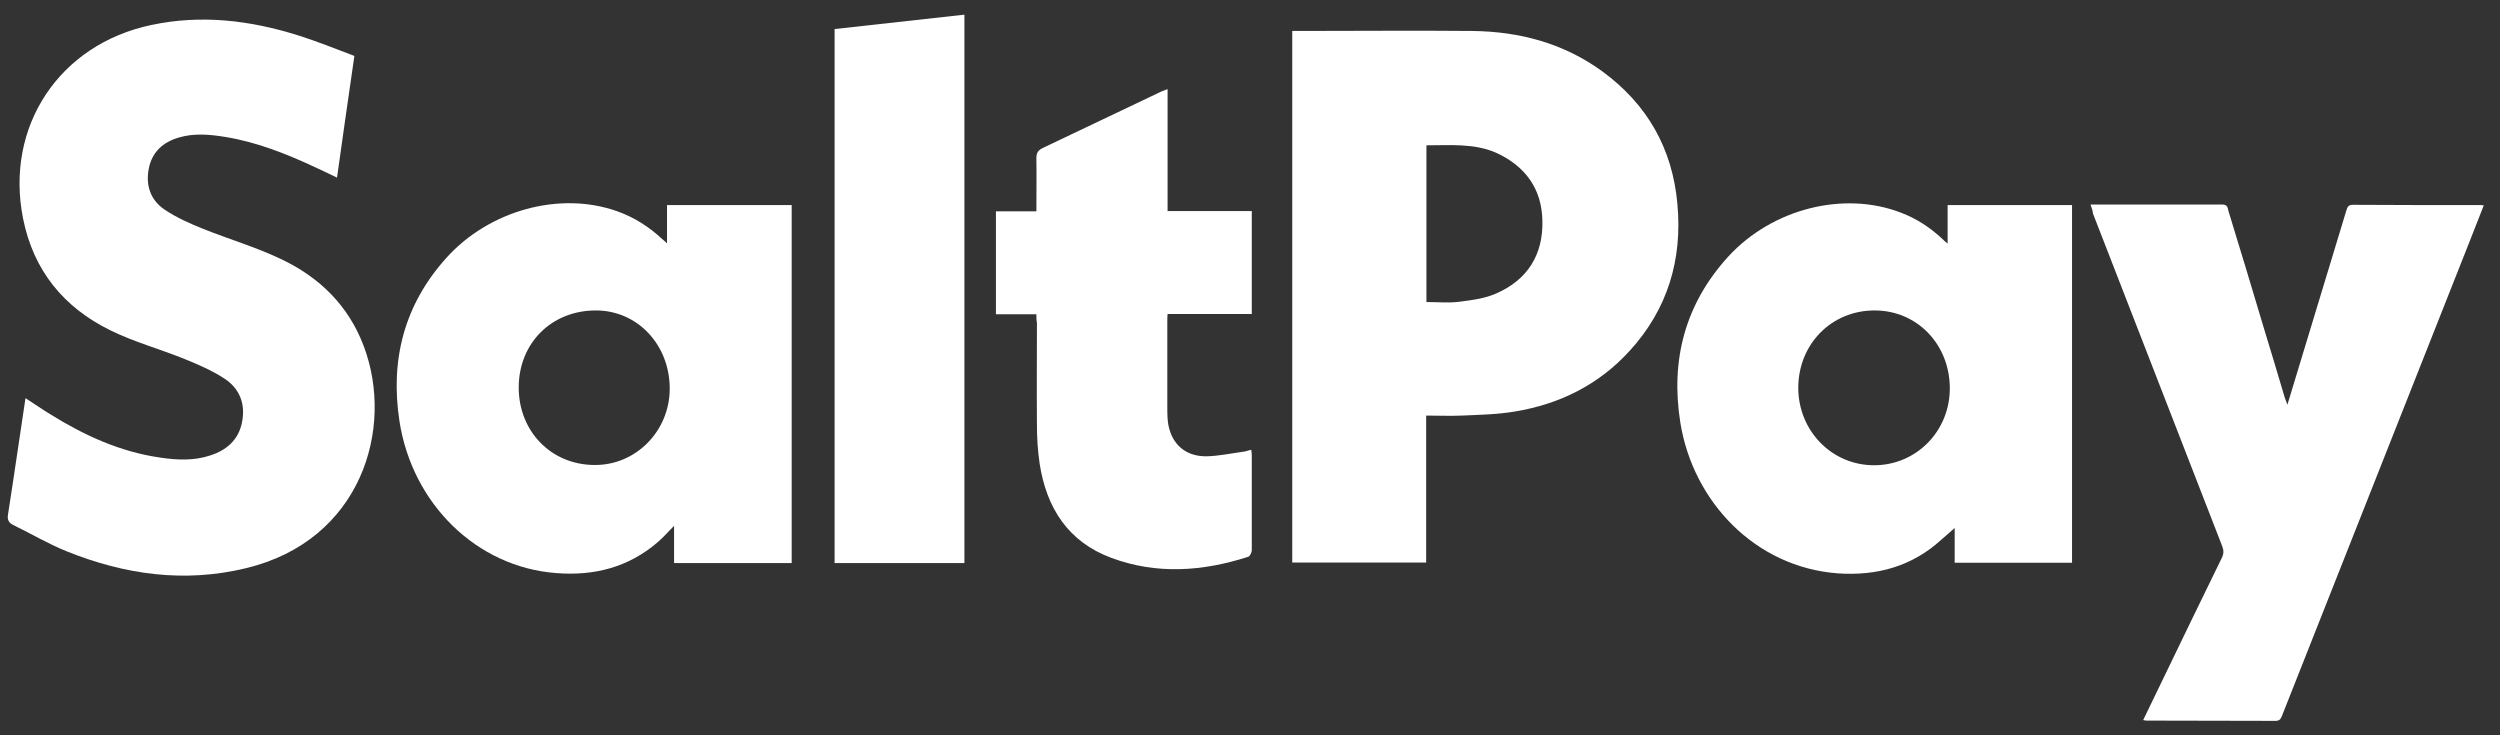
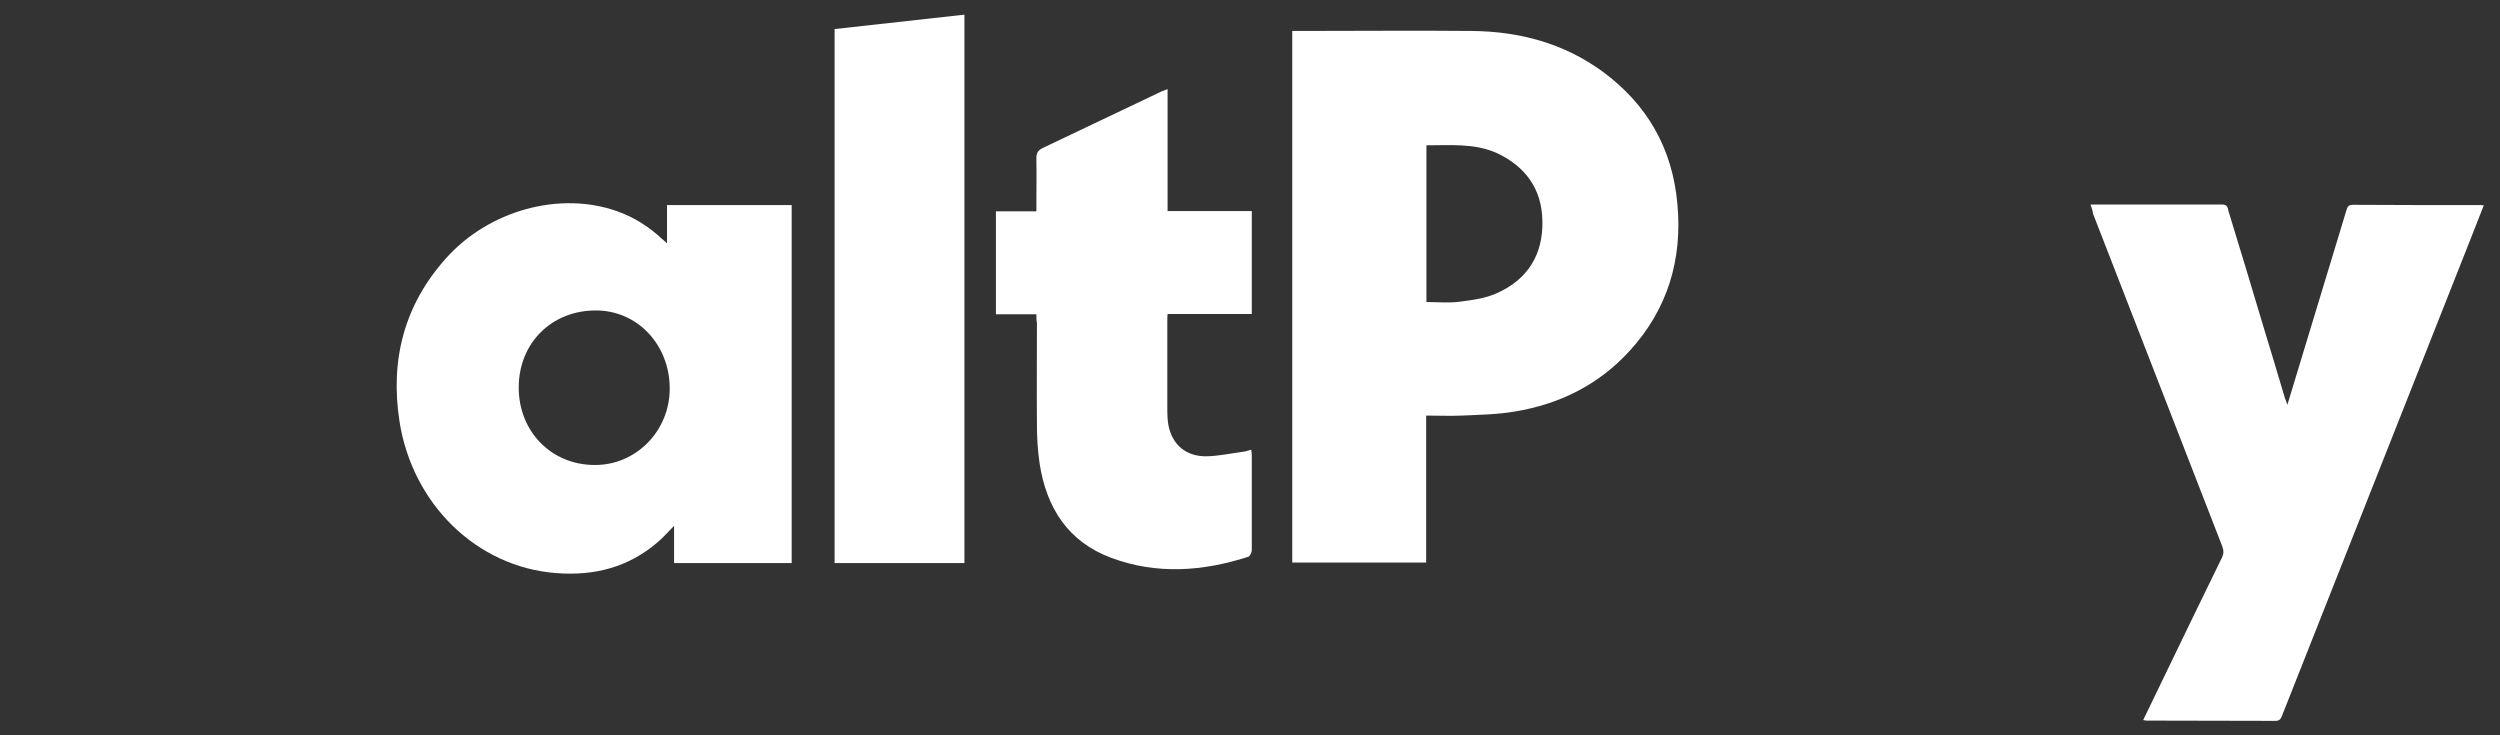
<svg xmlns="http://www.w3.org/2000/svg" width="119" height="35" viewBox="0 0 119 35" fill="none">
  <rect x="0" y="0" width="119" height="35" fill="#333333" stroke="none" />
  <path d="M61.511 1.474C61.64 1.474 61.744 1.474 61.847 1.474C64.588 1.474 67.342 1.448 70.082 1.474C72.332 1.5 74.427 2.056 76.275 3.4C78.408 4.965 79.611 7.072 79.844 9.709C80.089 12.36 79.378 14.726 77.568 16.704C76.094 18.32 74.233 19.238 72.112 19.587C71.285 19.729 70.445 19.742 69.604 19.781C69.048 19.806 68.479 19.781 67.885 19.781C67.885 22.108 67.885 24.435 67.885 26.775C65.739 26.775 63.631 26.775 61.511 26.775C61.511 18.371 61.511 9.955 61.511 1.474ZM67.898 6.917C67.898 9.425 67.898 11.894 67.898 14.377C68.441 14.377 68.958 14.428 69.462 14.364C70.07 14.286 70.69 14.208 71.233 13.963C72.707 13.316 73.457 12.127 73.418 10.511C73.392 8.985 72.604 7.912 71.233 7.279C70.186 6.813 69.048 6.917 67.898 6.917Z" fill="white" />
-   <path d="M1.213 18.952C1.639 19.223 2.001 19.482 2.389 19.715C4.005 20.723 5.725 21.512 7.638 21.783C8.427 21.9 9.228 21.938 10.004 21.68C10.78 21.434 11.349 20.943 11.517 20.116C11.698 19.236 11.413 18.486 10.663 18.008C10.082 17.633 9.435 17.349 8.789 17.09C7.612 16.612 6.371 16.276 5.246 15.72C3.036 14.634 1.588 12.876 1.096 10.393C0.23 6.011 2.829 2.106 7.211 1.188C9.59 0.684 11.905 0.968 14.18 1.68C15.085 1.964 15.977 2.326 16.869 2.662C16.585 4.614 16.313 6.515 16.042 8.454C15.68 8.286 15.356 8.118 15.033 7.976C13.65 7.329 12.228 6.76 10.702 6.515C9.978 6.398 9.241 6.334 8.53 6.541C7.767 6.76 7.237 7.226 7.082 8.027C6.927 8.816 7.16 9.514 7.819 9.967C8.388 10.354 9.034 10.639 9.681 10.898C10.909 11.389 12.189 11.764 13.378 12.333C15.214 13.199 16.598 14.556 17.322 16.495C18.782 20.4 17.192 25.727 11.711 27.045C8.789 27.756 5.932 27.355 3.178 26.244C2.312 25.895 1.497 25.416 0.657 25.003C0.411 24.886 0.333 24.744 0.385 24.459C0.67 22.649 0.928 20.827 1.213 18.952Z" fill="white" />
-   <path d="M92.707 11.596C92.707 10.95 92.707 10.368 92.707 9.761C94.685 9.761 96.651 9.761 98.629 9.761C98.629 15.423 98.629 21.099 98.629 26.787C96.78 26.787 94.931 26.787 93.043 26.787C93.043 26.218 93.043 25.65 93.043 25.133C92.837 25.314 92.63 25.494 92.423 25.675C91.014 26.968 89.333 27.421 87.471 27.291C83.541 26.994 80.593 23.878 79.986 20.129C79.507 17.143 80.206 14.466 82.274 12.204C84.368 9.929 87.769 9.075 90.484 10.123C91.234 10.407 91.88 10.834 92.462 11.377C92.526 11.441 92.591 11.506 92.707 11.596ZM89.23 14.777C87.174 14.777 85.597 16.38 85.597 18.474C85.61 20.53 87.213 22.159 89.23 22.146C91.234 22.133 92.824 20.504 92.811 18.461C92.798 16.38 91.246 14.777 89.23 14.777Z" fill="white" />
  <path d="M37.684 9.761C37.684 15.449 37.684 21.112 37.684 26.801C35.822 26.801 33.973 26.801 32.086 26.801C32.086 26.245 32.086 25.676 32.086 25.029C31.788 25.327 31.569 25.585 31.31 25.805C29.914 27.007 28.285 27.421 26.475 27.279C22.687 26.994 19.623 23.982 19.015 20.052C18.563 17.117 19.248 14.493 21.252 12.269C23.307 9.994 26.669 9.089 29.384 10.058C30.185 10.343 30.896 10.795 31.517 11.377C31.582 11.429 31.646 11.48 31.75 11.584C31.75 10.937 31.75 10.356 31.75 9.761C33.741 9.761 35.693 9.761 37.684 9.761ZM24.691 18.449C24.691 20.53 26.229 22.12 28.285 22.133C30.263 22.159 31.879 20.517 31.879 18.5C31.879 16.406 30.34 14.777 28.363 14.777C26.255 14.777 24.691 16.328 24.691 18.449Z" fill="white" />
  <path d="M99.508 9.736C101.628 9.736 103.71 9.736 105.791 9.736C106.037 9.736 106.037 9.904 106.075 10.046C106.644 11.895 107.2 13.744 107.756 15.605C108.092 16.691 108.416 17.79 108.739 18.876C108.765 18.98 108.816 19.07 108.881 19.264C109.127 18.45 109.359 17.7 109.579 16.963C110.277 14.649 110.988 12.335 111.686 10.02C111.738 9.852 111.777 9.749 111.997 9.749C114.026 9.762 116.069 9.762 118.099 9.762C118.125 9.762 118.164 9.775 118.228 9.775C117.996 10.356 117.776 10.938 117.543 11.52C114.569 19.031 111.609 26.53 108.635 34.041C108.571 34.197 108.532 34.313 108.312 34.313C106.269 34.3 104.214 34.313 102.171 34.3C102.132 34.3 102.094 34.287 102.016 34.274C102.339 33.615 102.636 32.981 102.947 32.348C103.878 30.421 104.808 28.495 105.752 26.569C105.856 26.362 105.856 26.207 105.778 26C103.722 20.725 101.68 15.437 99.624 10.162C99.611 10.02 99.573 9.904 99.508 9.736Z" fill="white" />
  <path d="M49.332 14.958C48.673 14.958 48.052 14.958 47.406 14.958C47.406 13.316 47.406 11.713 47.406 10.059C48.039 10.059 48.66 10.059 49.332 10.059C49.332 9.192 49.345 8.365 49.332 7.537C49.332 7.292 49.397 7.163 49.63 7.046C51.517 6.154 53.392 5.249 55.279 4.357C55.37 4.318 55.46 4.292 55.577 4.241C55.577 6.18 55.577 8.093 55.577 10.046C56.921 10.046 58.24 10.046 59.585 10.046C59.585 11.688 59.585 13.304 59.585 14.945C58.253 14.945 56.921 14.945 55.577 14.945C55.564 15.088 55.564 15.191 55.564 15.295C55.564 16.717 55.564 18.139 55.564 19.561C55.564 19.781 55.577 20.013 55.615 20.233C55.797 21.164 56.443 21.733 57.438 21.72C58.02 21.707 58.602 21.578 59.197 21.5C59.313 21.487 59.416 21.436 59.559 21.41C59.572 21.513 59.585 21.591 59.585 21.668C59.585 23.181 59.585 24.681 59.585 26.193C59.585 26.297 59.494 26.478 59.416 26.503C57.245 27.202 55.06 27.357 52.901 26.555C50.845 25.793 49.811 24.176 49.487 22.069C49.397 21.461 49.358 20.854 49.358 20.233C49.345 18.604 49.358 16.975 49.358 15.359C49.332 15.243 49.332 15.127 49.332 14.958Z" fill="white" />
  <path d="M39.727 1.383C41.782 1.151 43.825 0.931 45.906 0.698C45.906 9.399 45.906 18.087 45.906 26.801C43.851 26.801 41.795 26.801 39.727 26.801C39.727 18.333 39.727 9.865 39.727 1.383Z" fill="white" />
</svg>